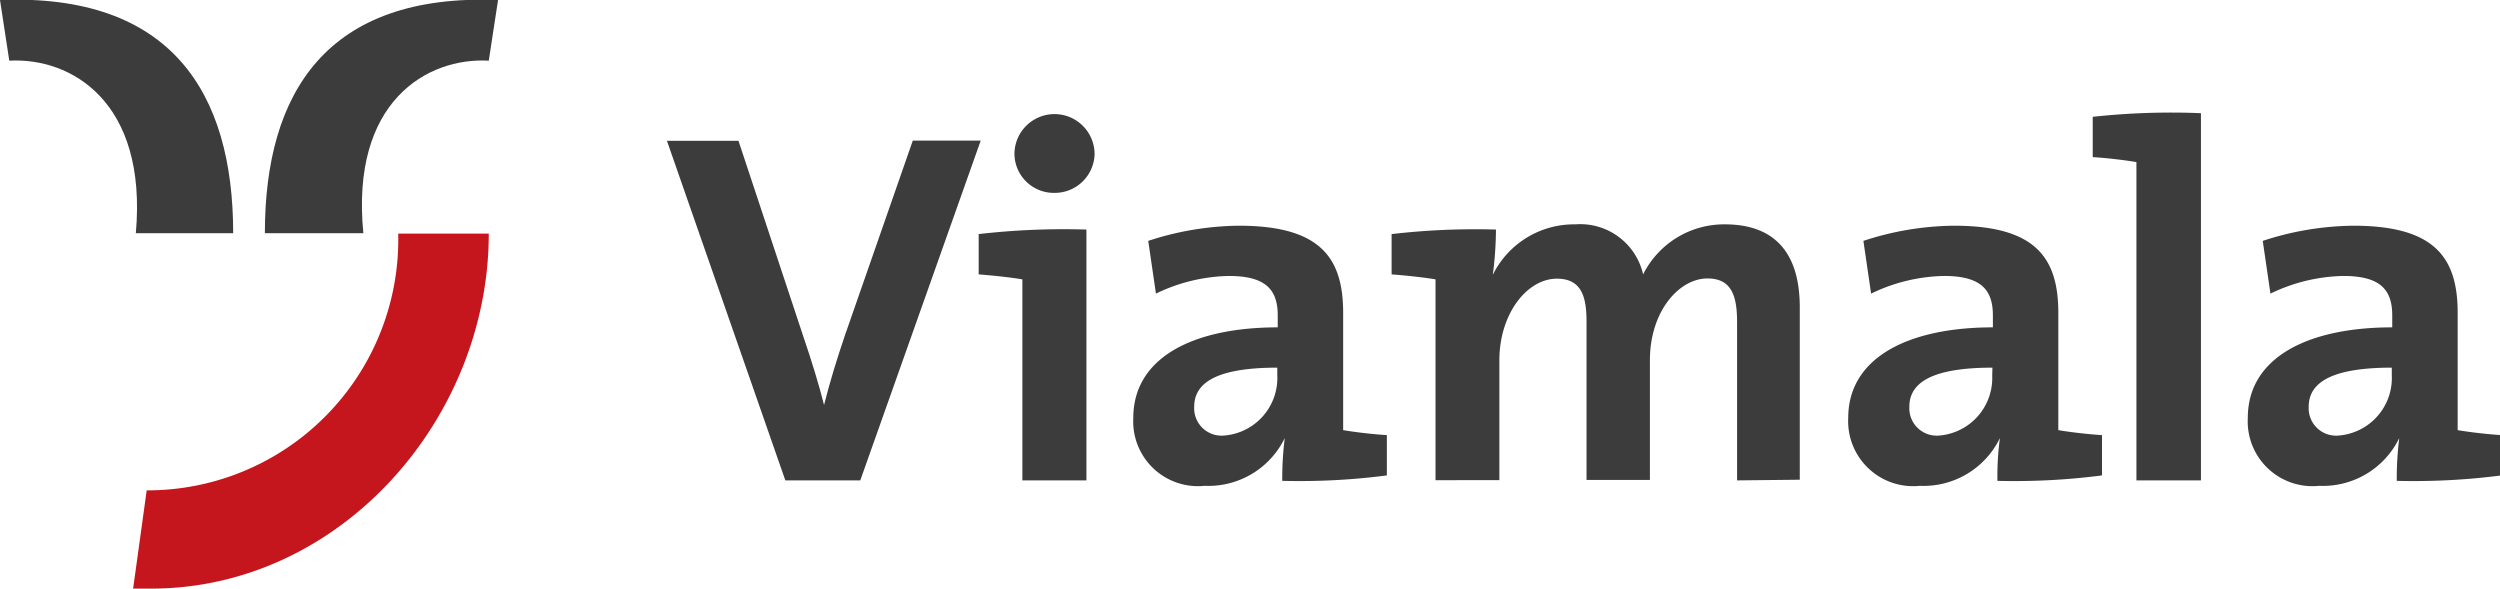
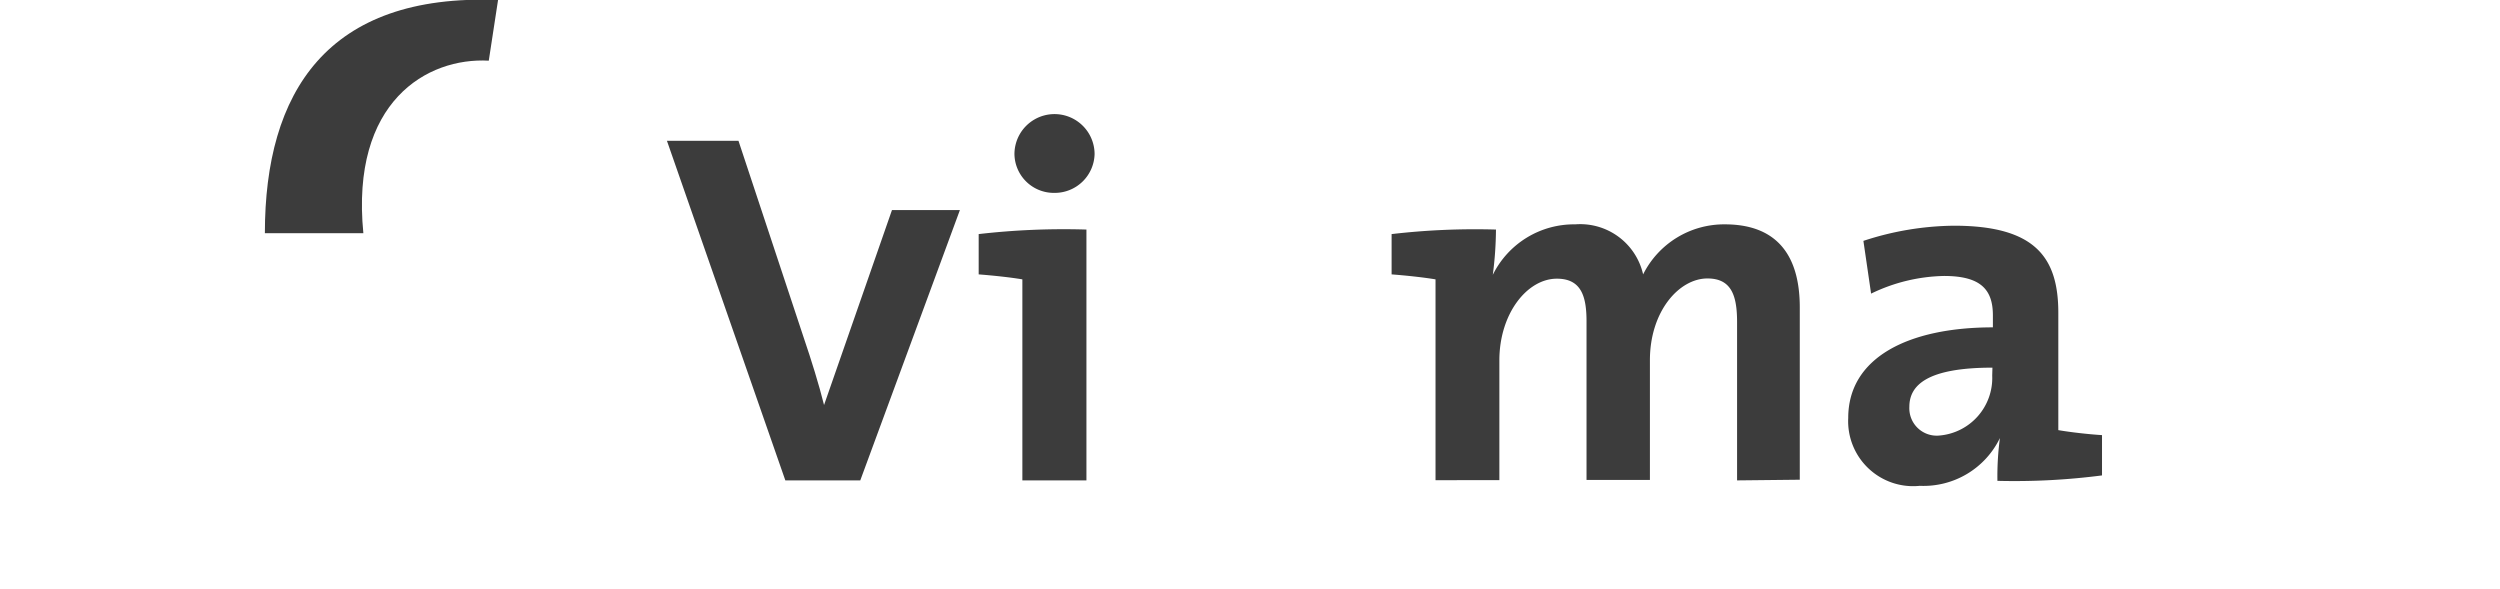
<svg xmlns="http://www.w3.org/2000/svg" width="110.43" height="26" viewBox="0 0 110.43 26">
-   <path d="M38,21.22H34.69l-5.23-15h3.16L35.53,15c.29.85.65,2,.87,2.89h0c.25-1,.58-2.07.92-3.07l3-8.61h3Z" fill="#3c3c3c" />
+   <path d="M38,21.22H34.69l-5.23-15h3.16L35.53,15c.29.85.65,2,.87,2.89h0l3-8.61h3Z" fill="#3c3c3c" />
  <path d="M45.16,21.22V12.34c-.53-.09-1.29-.17-1.93-.22V10.34a32.85,32.85,0,0,1,4.76-.2V21.22Zm1.41-12.7a1.74,1.74,0,0,1-1.76-1.71,1.77,1.77,0,0,1,3.54,0A1.76,1.76,0,0,1,46.57,8.52Z" fill="#3c3c3c" />
-   <path d="M56.64,21.24a14.34,14.34,0,0,1,.11-1.89l0,0a3.75,3.75,0,0,1-3.54,2.11,2.86,2.86,0,0,1-3.15-3c0-2.65,2.62-4,6.38-4v-.53c0-1.16-.56-1.74-2.16-1.74a7.67,7.67,0,0,0-3.22.78l-.34-2.33a13.19,13.19,0,0,1,4-.67c3.61,0,4.61,1.42,4.61,3.85V19c.53.09,1.29.18,1.93.22V21A30,30,0,0,1,56.64,21.24Zm-.22-5c-2.89,0-3.67.78-3.67,1.73a1.21,1.21,0,0,0,1.31,1.27,2.55,2.55,0,0,0,2.36-2.67Z" fill="#3c3c3c" />
  <path d="M76.73,21.22v-7c0-1.18-.26-1.92-1.31-1.92-1.25,0-2.54,1.45-2.54,3.61v5.29h-2.8v-7c0-1.09-.22-1.89-1.31-1.89-1.31,0-2.54,1.54-2.54,3.61v5.29H63.41V12.34c-.54-.09-1.29-.17-1.94-.22V10.34a31.89,31.89,0,0,1,4.61-.2,16.17,16.17,0,0,1-.14,2l0,0a4,4,0,0,1,3.64-2.23,2.85,2.85,0,0,1,3,2.21,4,4,0,0,1,3.61-2.21c2.13,0,3.31,1.18,3.31,3.67v7.61Z" fill="#3c3c3c" />
  <path d="M88.23,21.24a12.81,12.81,0,0,1,.11-1.89l0,0a3.75,3.75,0,0,1-3.54,2.11,2.87,2.87,0,0,1-3.16-3c0-2.65,2.63-4,6.39-4v-.53c0-1.16-.56-1.74-2.16-1.74a7.67,7.67,0,0,0-3.22.78l-.34-2.33a13.14,13.14,0,0,1,4-.67c3.61,0,4.61,1.42,4.61,3.85V19c.53.09,1.29.18,1.93.22V21A30,30,0,0,1,88.23,21.24Zm-.22-5c-2.89,0-3.67.78-3.67,1.73a1.21,1.21,0,0,0,1.31,1.27A2.55,2.55,0,0,0,88,16.59Z" fill="#3c3c3c" />
-   <path d="M94.37,21.22V7.16c-.53-.09-1.29-.18-1.93-.22V5.16A31.93,31.93,0,0,1,97.22,5V21.22Z" fill="#3c3c3c" />
-   <path d="M105.87,21.24a14.34,14.34,0,0,1,.11-1.89l0,0a3.75,3.75,0,0,1-3.54,2.11,2.86,2.86,0,0,1-3.15-3c0-2.65,2.62-4,6.38-4v-.53c0-1.16-.56-1.74-2.16-1.74a7.67,7.67,0,0,0-3.22.78l-.34-2.33a13.19,13.19,0,0,1,4-.67c3.61,0,4.61,1.42,4.61,3.85V19c.53.09,1.29.18,1.93.22V21A30,30,0,0,1,105.87,21.24Zm-.22-5c-2.89,0-3.67.78-3.67,1.73a1.21,1.21,0,0,0,1.31,1.27,2.55,2.55,0,0,0,2.36-2.67Z" fill="#3c3c3c" />
-   <path d="M5.88,26h.79c8.38,0,14.92-7.52,14.92-15.68h-4A11.08,11.08,0,0,1,6.48,21.66Z" fill="#c6161d" />
  <path d="M22,0C14.44-.3,11.7,4.08,11.7,10.3h4.35c-.57-5.82,2.82-7.77,5.54-7.62Z" fill="#3c3c3c" />
-   <path d="M0,0C7.55-.3,10.3,4.08,10.3,10.3H6C6.52,4.48,3.13,2.53.41,2.68Z" fill="#3c3c3c" />
</svg>